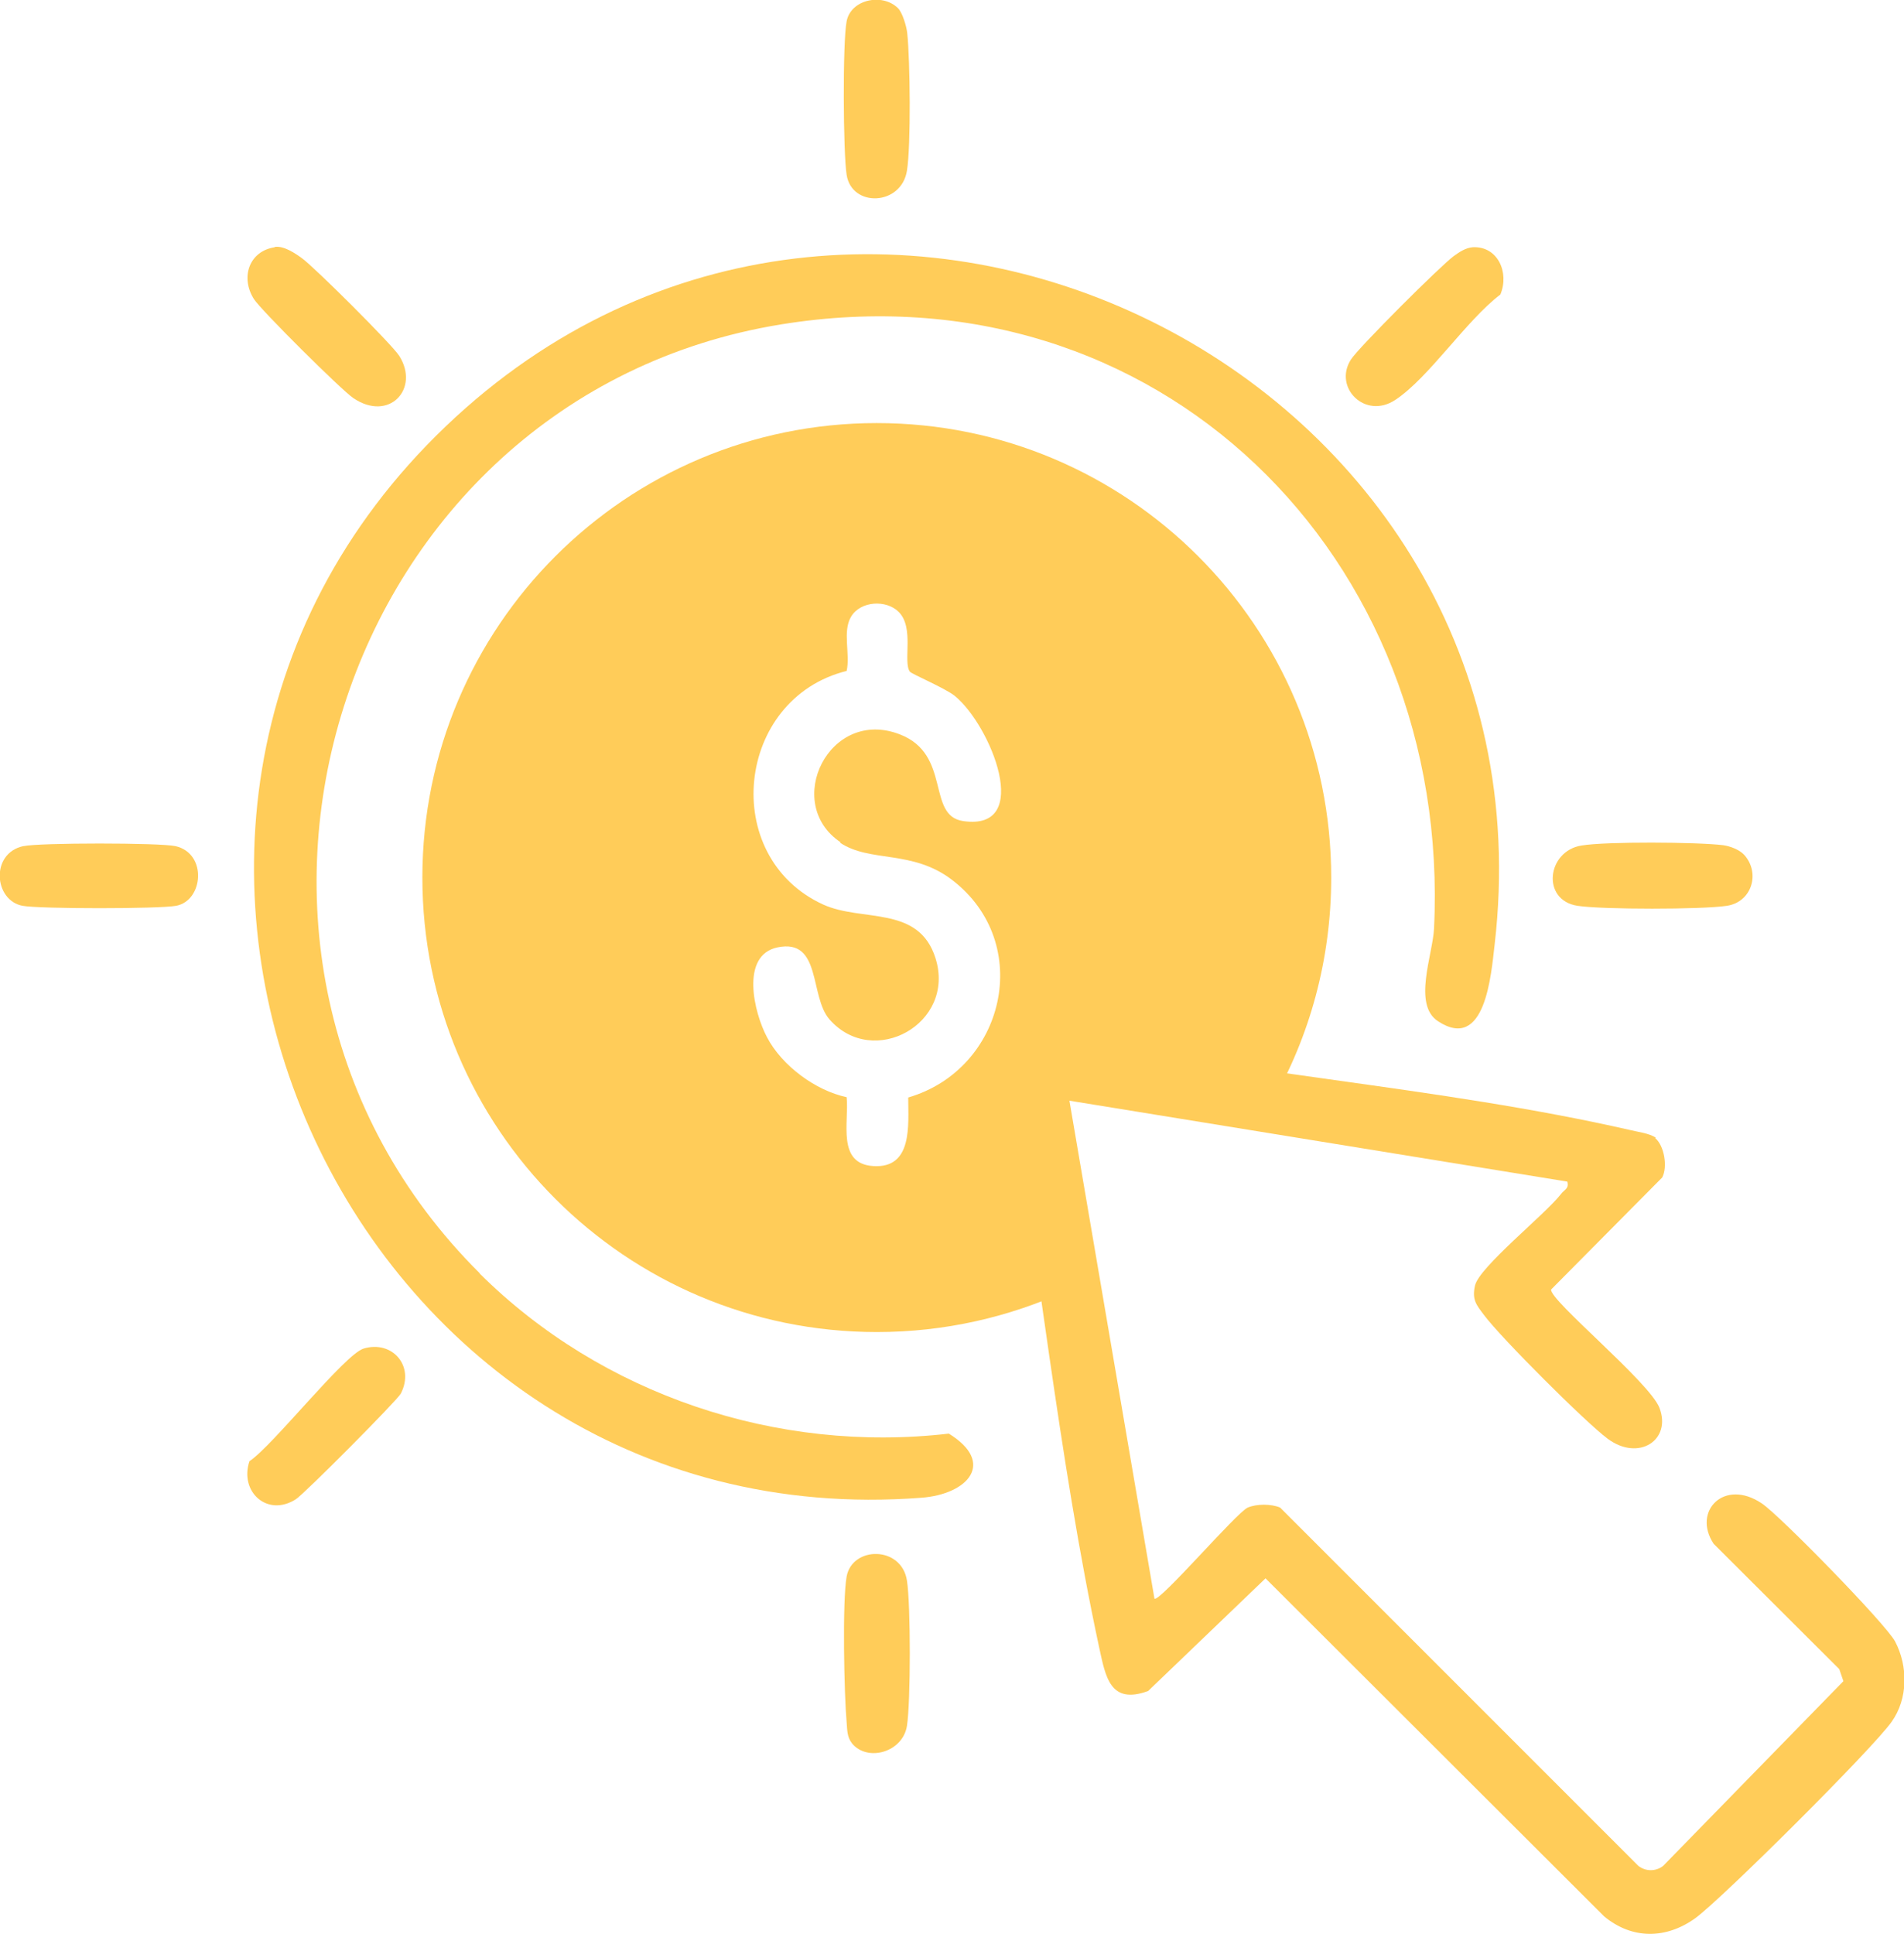
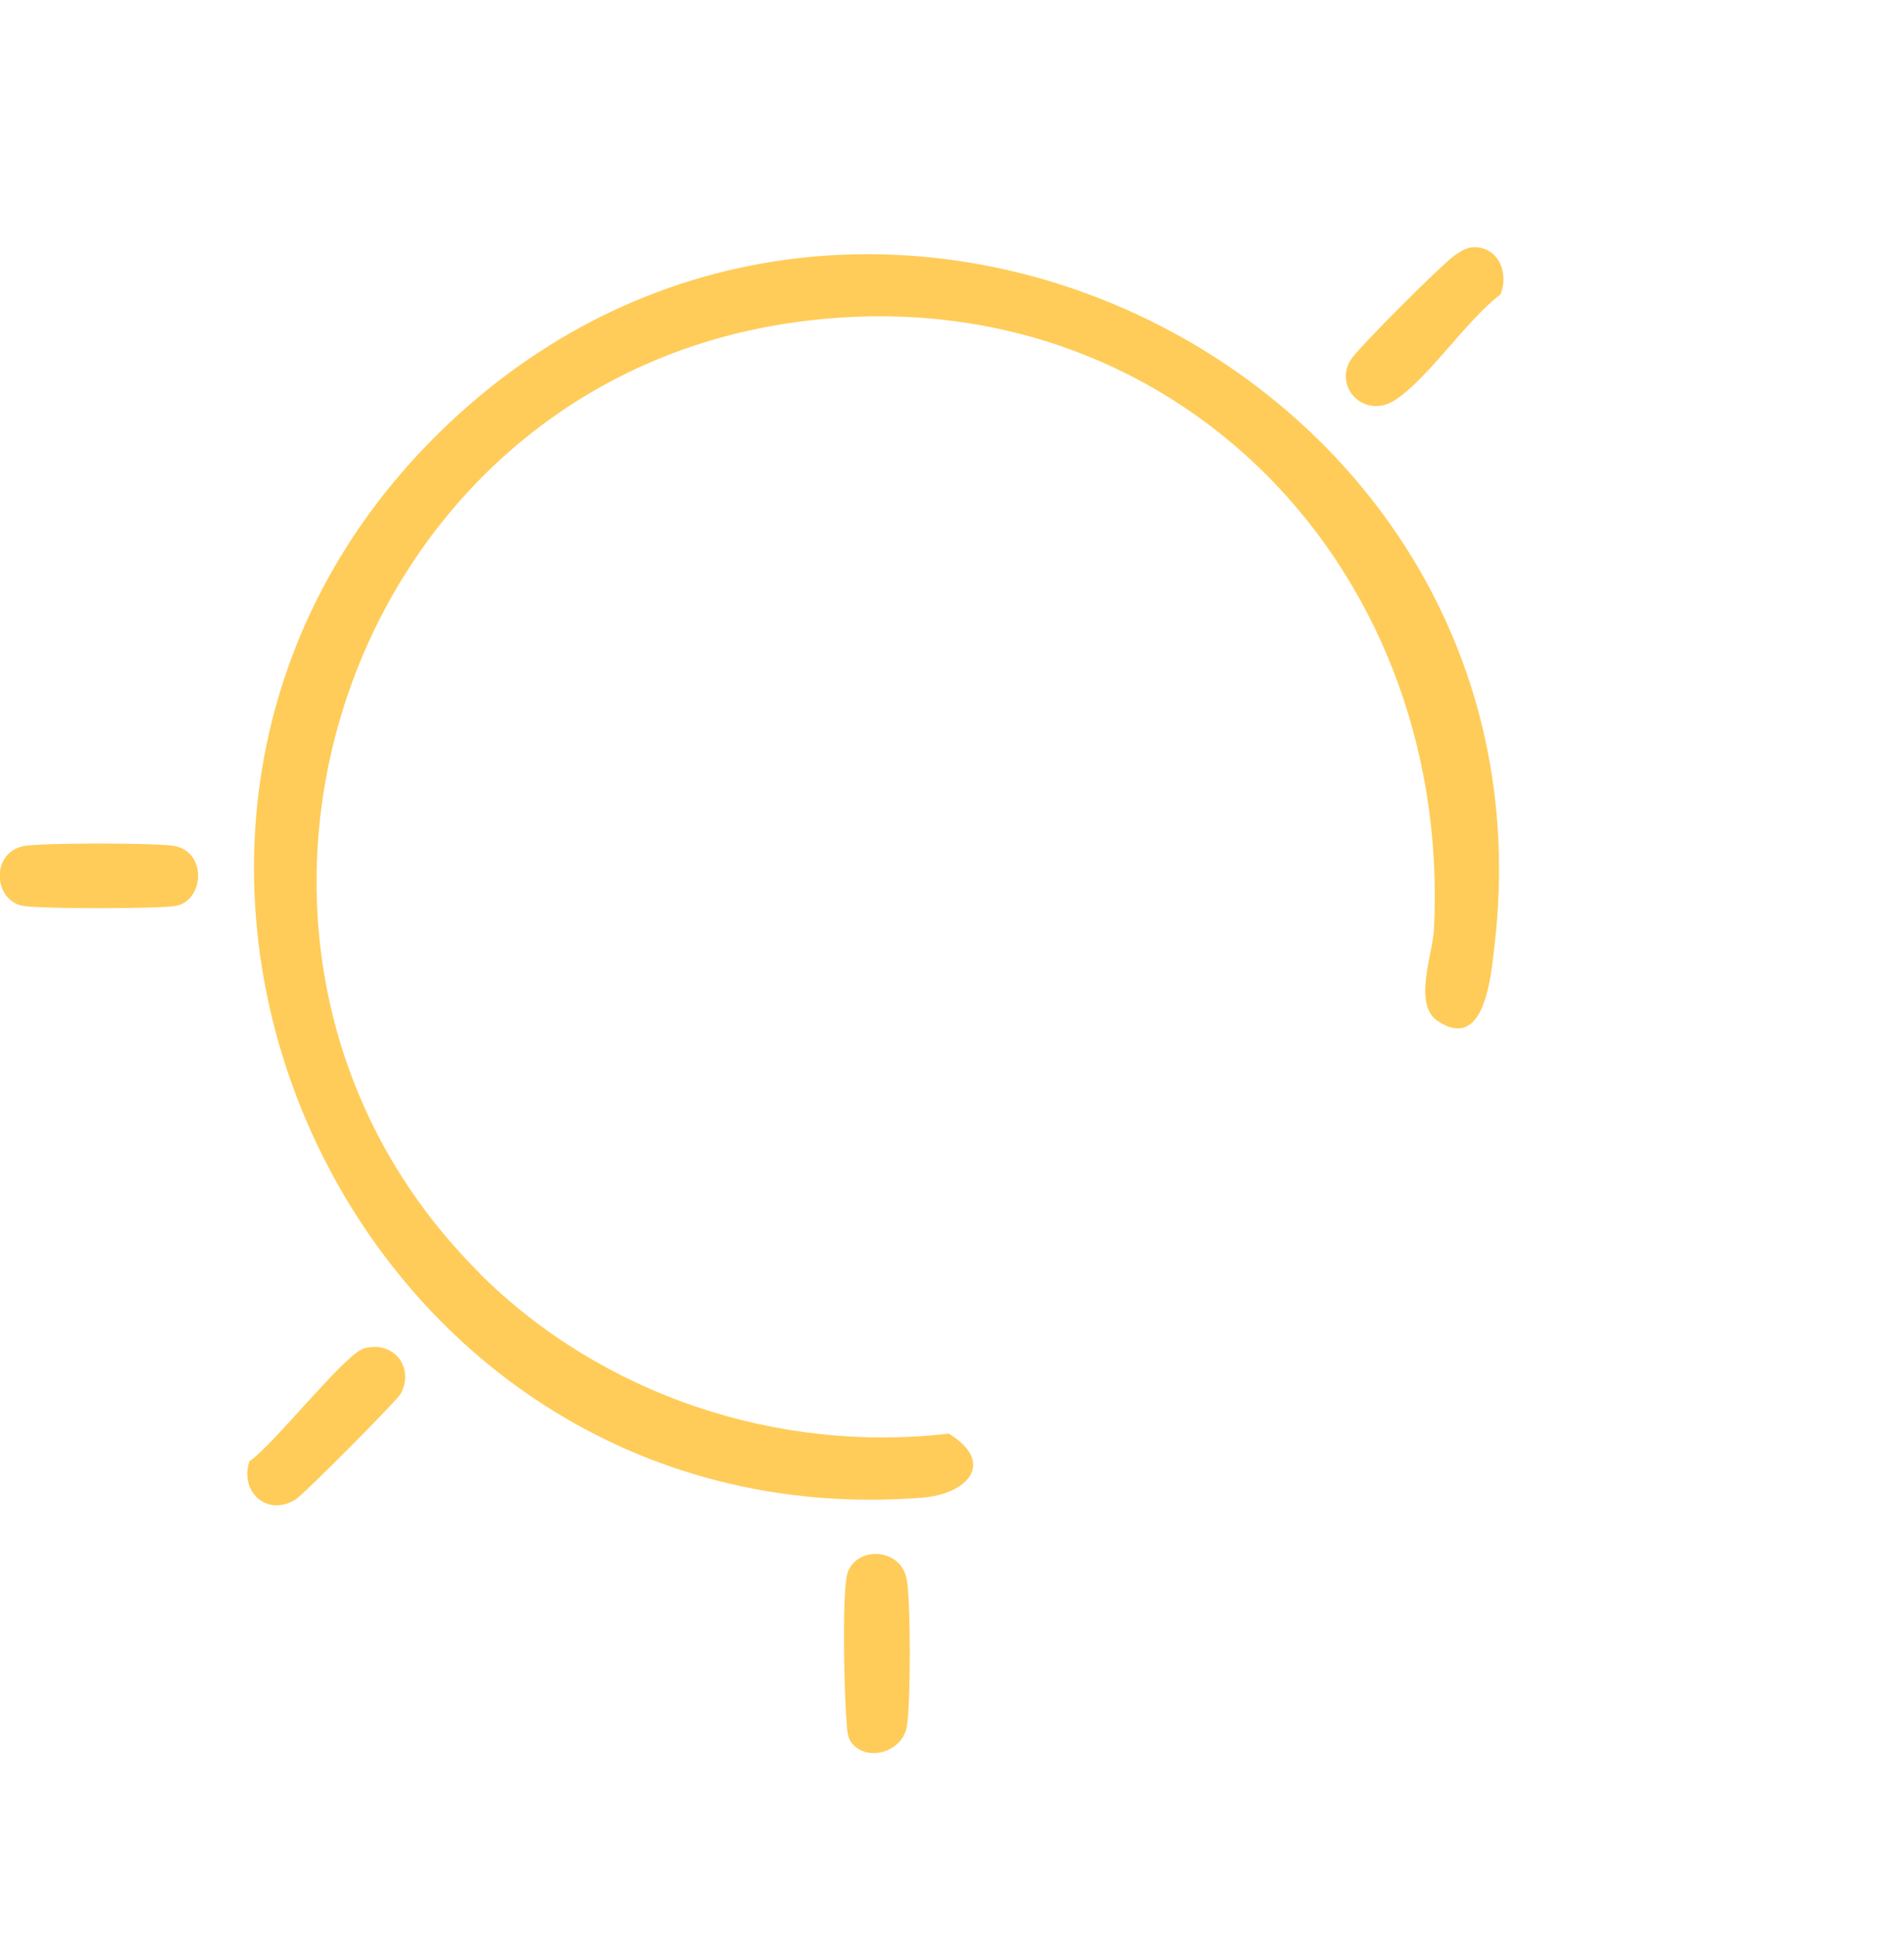
<svg xmlns="http://www.w3.org/2000/svg" id="Layer_2" data-name="Layer 2" viewBox="0 0 60 60.94">
  <defs>
    <style>
      .cls-1 {
        fill: #ffcc59;
      }
    </style>
  </defs>
  <g id="Layer_1-2" data-name="Layer 1">
    <g>
-       <path class="cls-1" d="M27.63,13.33c-7.91,0-14.32,6.41-14.32,14.32s6.41,14.32,14.32,14.32c2.14,0,4.17-.47,6-1.31,1.33-.62-1.88-6.04-.81-7.02s6.5,2.42,7.25,1.11c1.2-2.09,1.88-4.52,1.88-7.1,0-7.91-6.41-14.32-14.32-14.32ZM26.47,26.55c.95.64,2.28.21,3.54,1.18,2.59,1.99,1.66,5.96-1.39,6.85,0,.86.15,2.24-1.1,2.16-1.16-.07-.76-1.39-.84-2.17-.98-.21-2.04-.99-2.51-1.89-.41-.77-.85-2.58.33-2.83,1.4-.29,1,1.54,1.64,2.27,1.38,1.57,3.99.13,3.34-1.93-.53-1.68-2.31-1.13-3.54-1.69-3.28-1.5-2.76-6.49.74-7.36.12-.53-.14-1.24.14-1.71.3-.5,1.11-.54,1.5-.15.5.5.13,1.56.35,1.88.04.07,1.09.51,1.41.76,1.14.92,2.5,4.28.27,3.95-1.16-.17-.36-2.1-1.99-2.73-2.23-.87-3.71,2.17-1.87,3.4Z" />
      <path class="cls-1" d="M15.11,40.12c3.85,3.83,9.38,5.68,14.79,5.05,1.49.92.6,1.91-.86,2.02C10.85,48.59.83,26.06,14.05,13.43c13.17-12.58,35.14-1.66,33.05,16.33-.11.94-.29,3.39-1.78,2.42-.81-.52-.17-2.1-.13-2.92.57-11.72-8.72-20.96-20.57-19.04-14,2.27-19.59,19.87-9.5,29.9Z" />
-       <path class="cls-1" d="M52.16,35.86c.28.23.4.9.22,1.24l-3.5,3.53c-.06.33,3.09,2.91,3.41,3.72.4,1.02-.65,1.71-1.63.98-.7-.52-3.37-3.19-3.89-3.89-.24-.32-.39-.48-.29-.93.12-.58,2.22-2.25,2.72-2.9.1-.13.25-.16.19-.38l-15.69-2.55,2.68,15.69c.16.12,2.59-2.72,2.94-2.87.28-.12.74-.12,1.02,0l11.29,11.29c.23.18.55.18.78,0l5.68-5.82-.13-.38-3.96-3.95c-.68-1.03.34-2.07,1.52-1.27.57.38,3.91,3.8,4.2,4.35.41.78.41,1.8-.11,2.53-.59.84-5.34,5.57-6.19,6.19-.92.66-1.99.67-2.87-.06l-10.67-10.65-3.7,3.55c-1.2.44-1.34-.45-1.54-1.36-1.29-6-1.92-12.41-2.98-18.47-.05-.58.54-.98,1.09-.95,6.05,1.32,12.59,1.73,18.6,3.1.24.06.65.11.83.25Z" />
-       <path class="cls-1" d="M8.66,7.78c.29-.04.64.2.86.36.4.29,2.82,2.7,3.06,3.07.66,1.04-.32,2.1-1.45,1.33-.37-.25-2.91-2.77-3.13-3.12-.43-.68-.15-1.51.66-1.63Z" />
      <path class="cls-1" d="M26.85,54.93c-.16-.2-.15-.42-.17-.66-.08-.89-.14-3.82,0-4.6.18-.96,1.73-.97,1.9.13.12.75.12,3.82,0,4.58-.13.83-1.25,1.15-1.74.54Z" />
      <path class="cls-1" d="M.74,26.66c.51-.11,4.28-.11,4.79,0,1.01.23.88,1.72.02,1.88-.54.1-4.3.1-4.84,0-.9-.17-1.02-1.65.02-1.88Z" />
-       <path class="cls-1" d="M54.96,26.93c.52.57.25,1.49-.54,1.61s-3.92.12-4.71,0c-1.15-.18-.96-1.73.13-1.9.79-.13,3.64-.11,4.46-.01.22.03.51.14.66.3Z" />
-       <path class="cls-1" d="M28.3.26c.14.14.27.58.29.79.09.85.12,3.53-.01,4.33-.18,1.11-1.74,1.16-1.9.13-.11-.68-.13-4.19,0-4.84.13-.69,1.13-.9,1.62-.41Z" />
      <path class="cls-1" d="M46.41,7.79c.79-.04,1.16.8.87,1.49-1.08.82-2.25,2.62-3.31,3.32-.95.63-1.96-.39-1.4-1.27.24-.38,2.84-2.97,3.24-3.26.18-.13.37-.26.6-.28Z" />
      <path class="cls-1" d="M11.46,42.49c.9-.27,1.62.55,1.17,1.42-.11.21-3.04,3.16-3.31,3.33-.9.57-1.78-.24-1.46-1.2.74-.49,3-3.37,3.6-3.55Z" />
    </g>
  </g>
</svg>